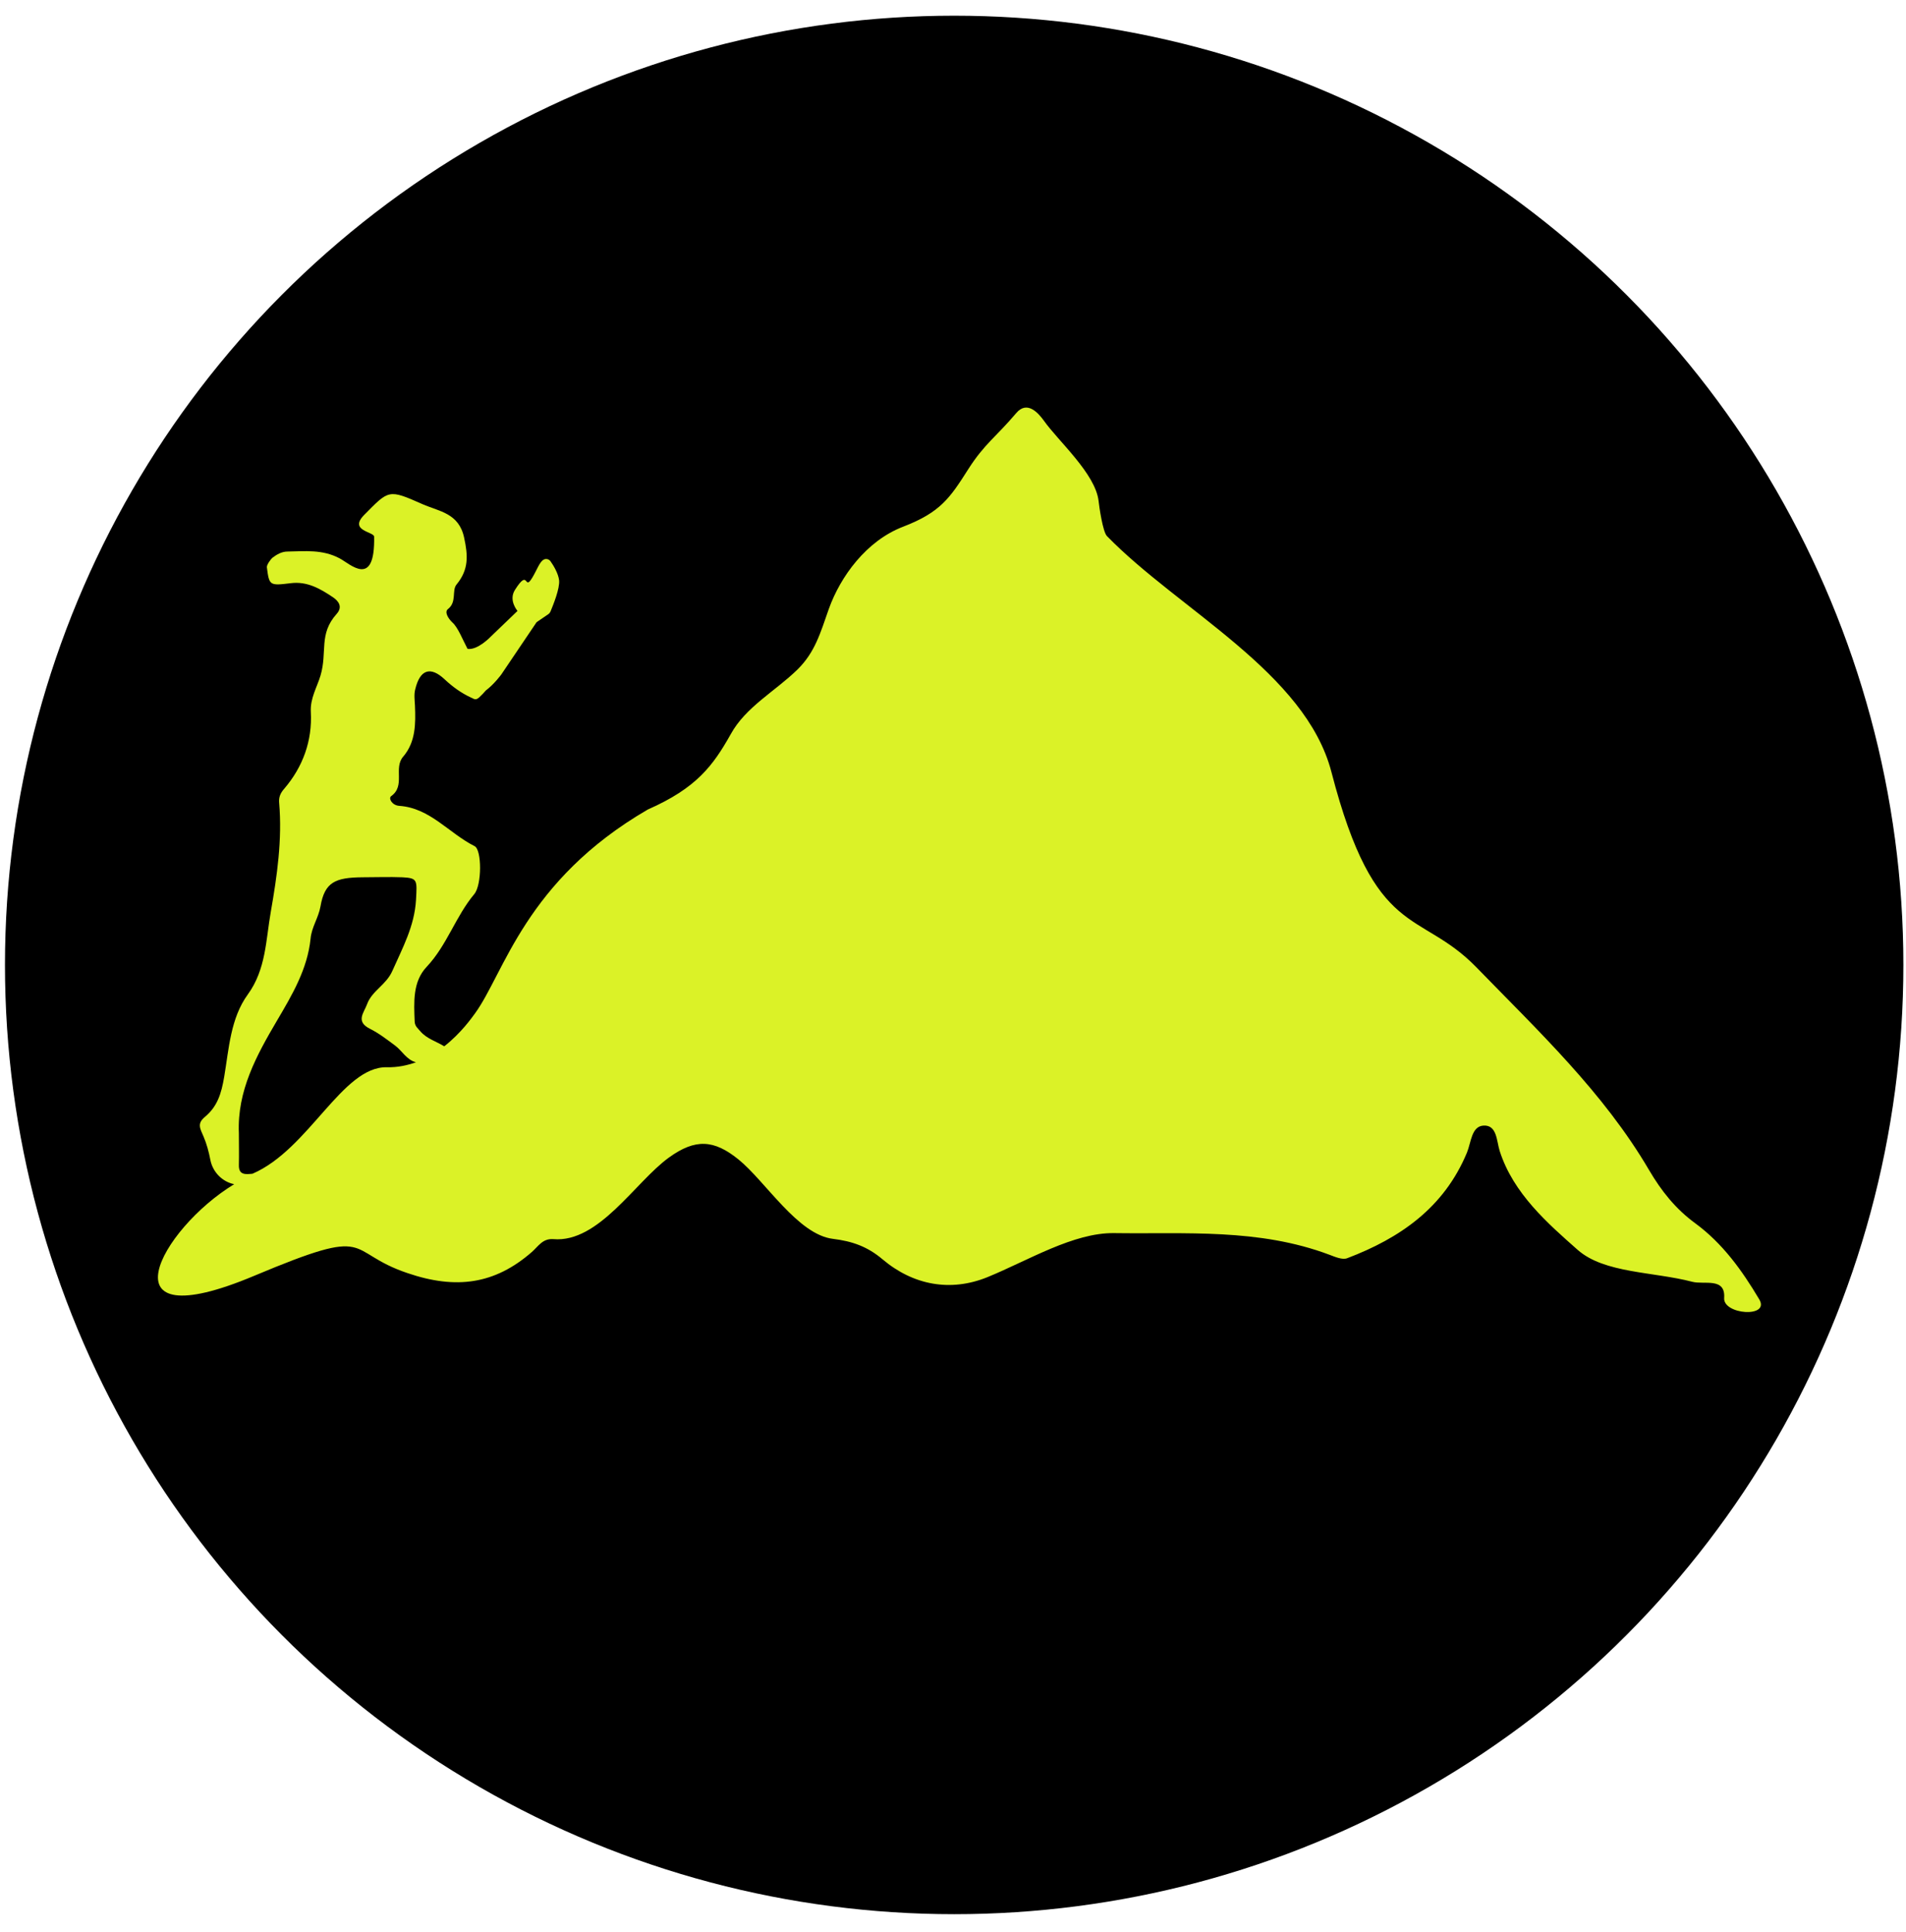
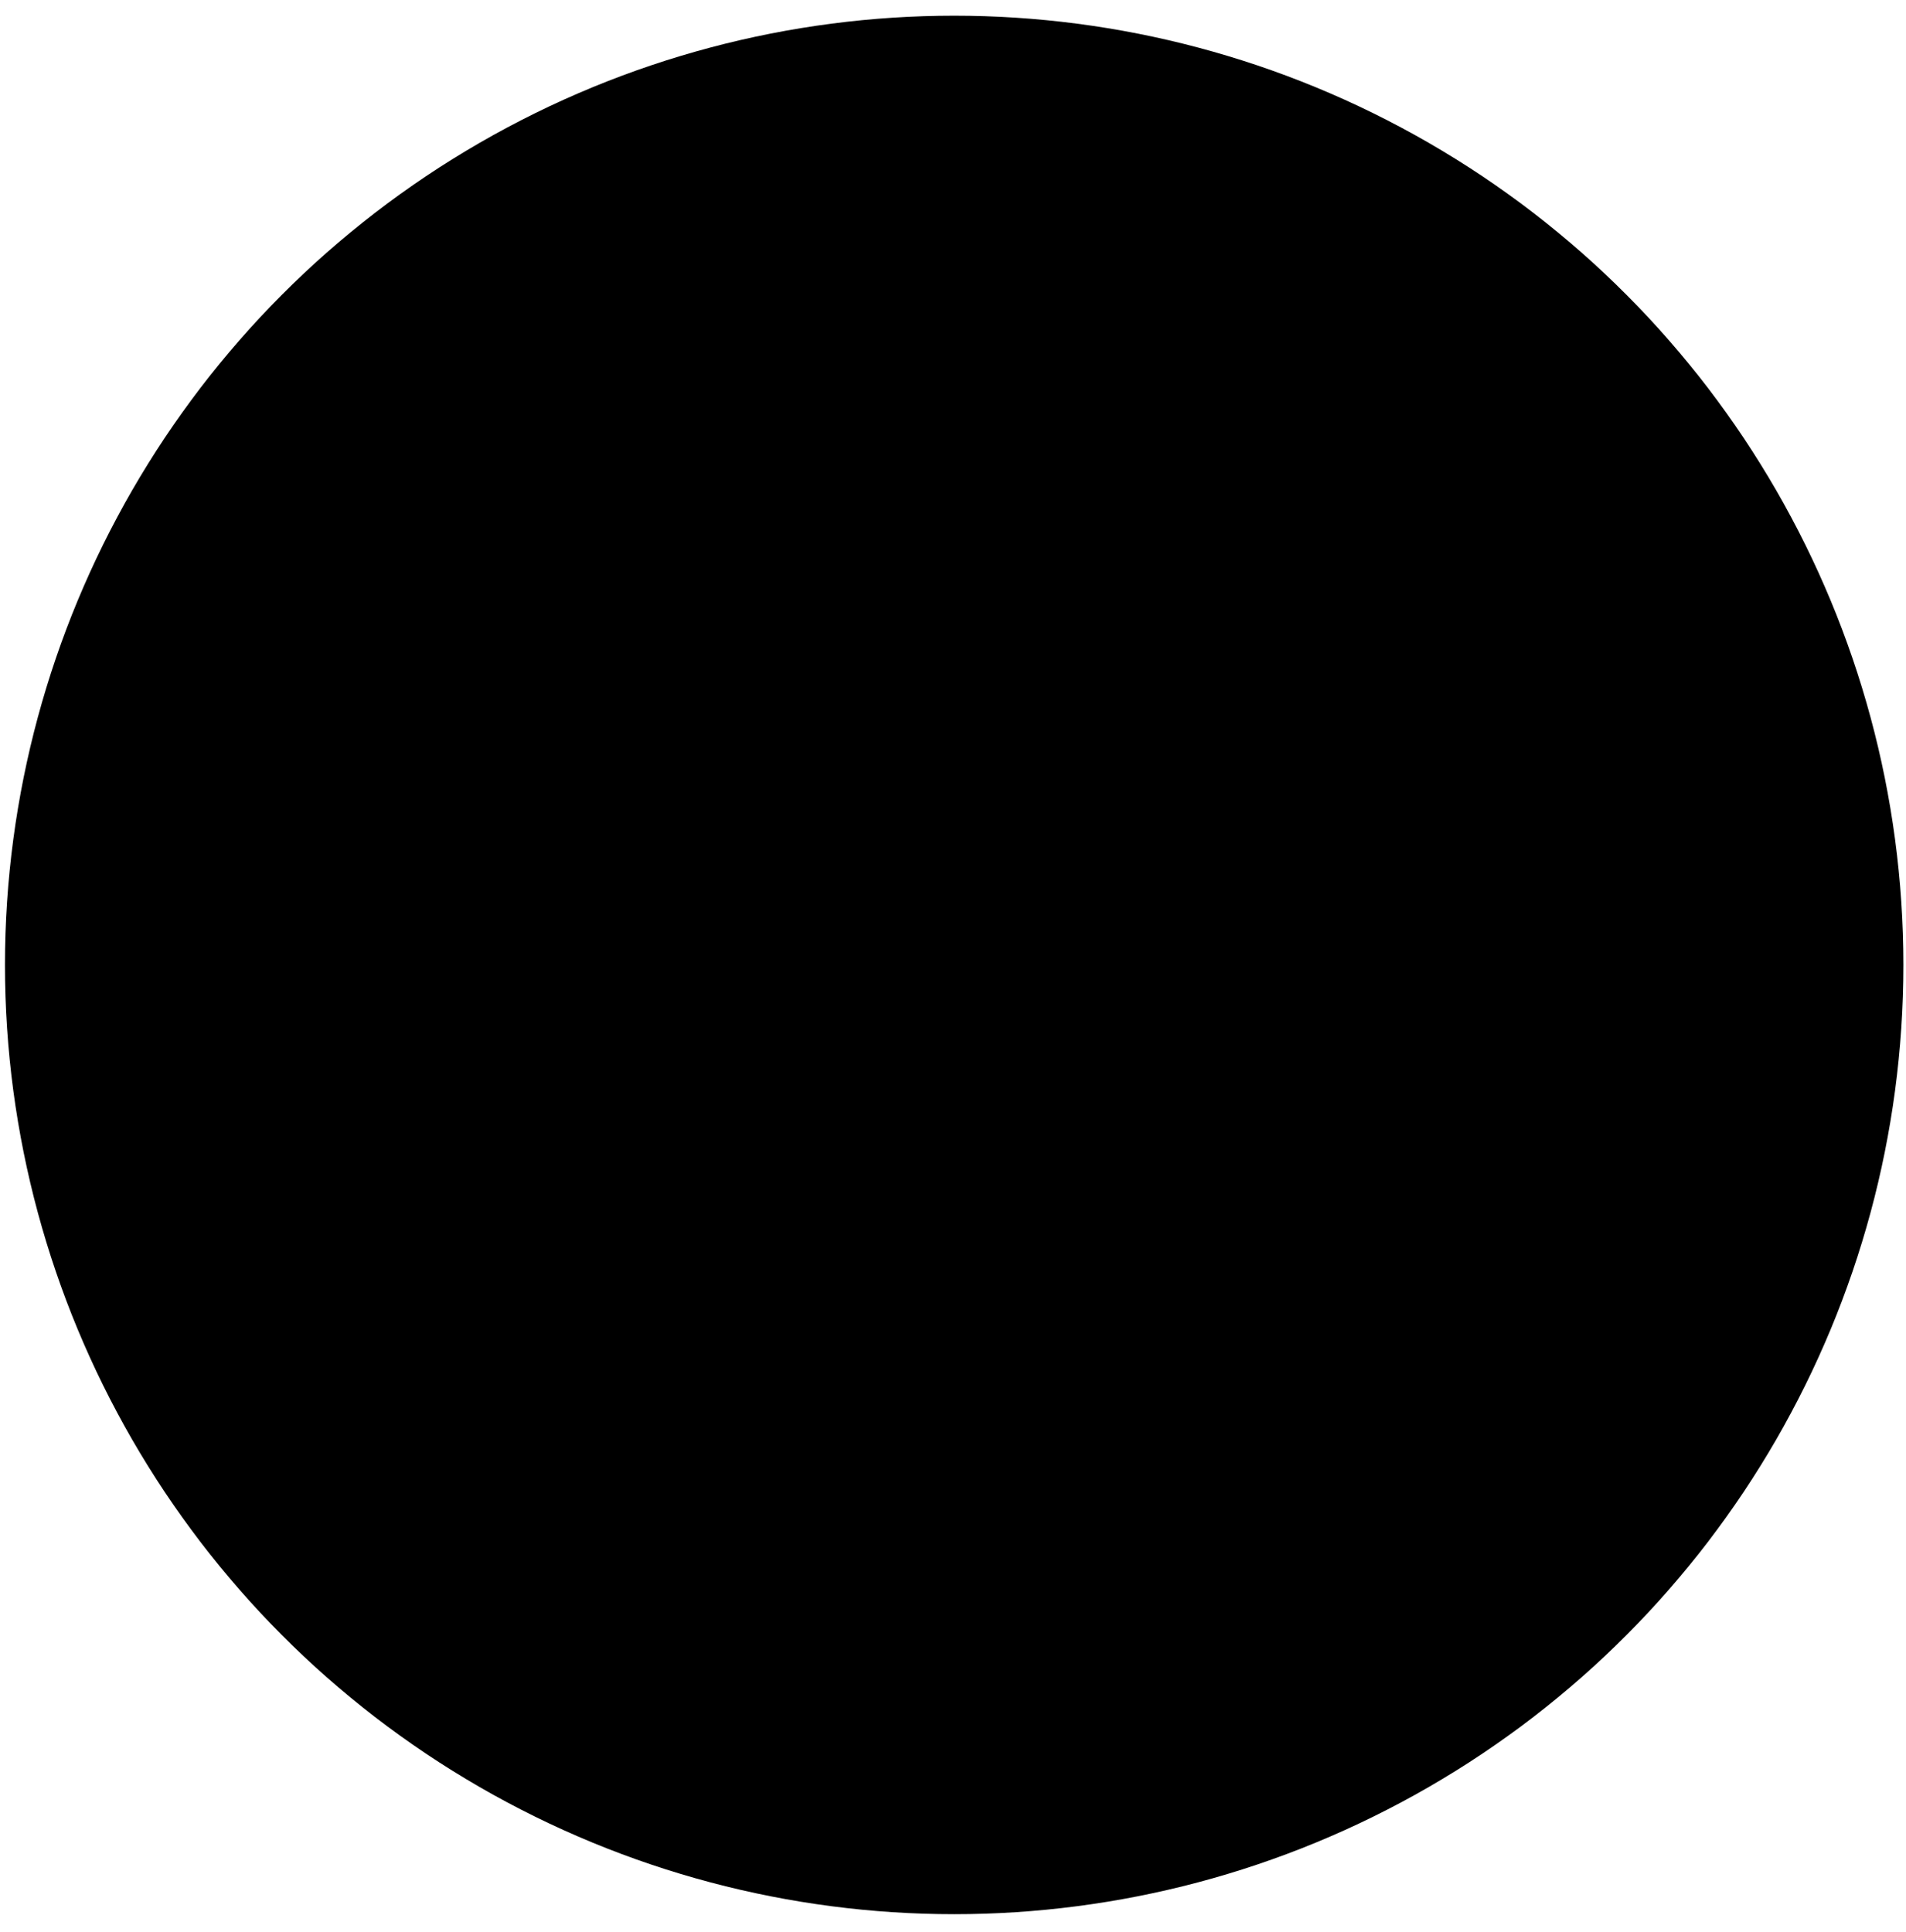
<svg xmlns="http://www.w3.org/2000/svg" xml:space="preserve" id="Camada_1" x="0" y="0" style="enable-background:new 0 0 728.5 738.4" version="1.1" viewBox="0 0 728.5 738.4">
  <style>.st1{fill:#fff}.st2{fill:#112d3d}.st3{fill:none;stroke:#000;stroke-width:3;stroke-linecap:round;stroke-miterlimit:10}.st4{fill:#fcfcfc}.st5,.st6{fill:none;stroke:#000;stroke-width:5;stroke-miterlimit:10}.st6{stroke-width:3}.st7{fill:#a3e500}.st8{fill:#ccf250}.st9{fill:#dee54e}.st10{fill:#1c1c1c}.st11,.st12{fill:none;stroke:#000;stroke-width:3.297;stroke-miterlimit:10}.st12{fill:#fff;stroke-width:3}</style>
  <switch>
    <g>
      <circle cx="364.7" cy="368.8" r="362.8" />
-       <path d="M672.4 496.6c-6.6-11.1-14-21.4-24.5-29.1-7.5-5.5-12.9-12.3-17.6-20.3-17.4-29.7-42.4-53.2-66.1-77.6-21.8-22.3-38.6-10.1-55.3-74.5-9.9-38.1-58.2-61.9-85.8-90.2-1.6-1.6-3-11.4-3.2-13.4-1.2-10.5-15.5-23-20.9-30.7-2.1-2.9-6.4-7.9-10.6-2.9-7.8 9.2-12.1 11.7-18.3 21.4-7 11-10.6 16.5-24.9 22-14.1 5.4-24 19.1-28.4 31.4-3.3 9.4-5.3 16.6-12 23.2-8.5 8.3-19.8 14.3-25.5 24.7-6.8 12.1-13.1 20.6-31.7 28.8-47 27.3-54.9 62.7-66.1 78-1.2 1.6-5.2 7.4-11.7 12.5-3.1-1.9-6.7-2.9-9.1-5.7-.9-1.1-2.1-1.9-2.2-3.7-.3-7.5-.8-15.3 4.6-21 7.8-8.3 11-19.2 18.2-27.8 2.9-3.5 2.9-16.9.1-18.3-9.8-4.9-17-14.6-28.8-15.4-2.8-.2-4.2-2.9-3.1-3.7 5.6-4 .8-10.7 4.6-15.1 4.8-5.6 4.8-12.6 4.5-19.6-.1-2-.4-4.2.1-6.1 1.8-7.6 5.8-9 11.3-3.8 3 2.8 6.3 5.2 10 6.9 1.2.5 1.7 1.2 3.1 0 1-.9 1.8-1.8 2.6-2.7 3.2-2.4 5.9-6.1 5.9-6.1l13.5-20 4.4-3c.5-.3.8-.8 1-1.3.9-2.2 3.5-8.5 3.2-11.7-.3-2.6-2.1-5.6-3.3-7.3-.6-.8-1.7-1.1-2.6-.6-1.6.9-2.5 3.8-4.3 6.8-3.3 5.6-1.2-3.9-6.7 4.8-2.5 4 1 8 1 8l-10.2 9.8s-5 5.3-8.9 4.7c-1.7-3.2-3.7-8.3-5.8-10.1-1.6-1.5-3.1-4-1.7-5.1 3.5-2.7 1.4-7.1 3.3-9.4 4.7-5.7 4.4-11 2.9-17.9-2-9.4-9.5-10-15.9-12.8-13.1-5.8-12.8-5.5-22.3 4.1-6 6.1 3.7 6.4 3.8 8.3.4 20-9.2 10.4-13.2 8.3-6.6-3.5-13.3-2.7-19.9-2.6-2.2 0-4.1 1.1-5.8 2.4-.5.4-2.2 2.6-2.1 3.6.9 7 1 7.1 9.1 6.1 6.3-.8 11.3 2.1 16.2 5.4 2.2 1.5 3.7 3.7 1.4 6.3-7 7.8-3.5 14.5-6.2 23.6-1.3 4.4-4 8.7-3.7 13.9.6 11-3 21-10.2 29.4-1.5 1.7-2.1 3.3-1.9 5.4 1.2 14-.8 27.9-3.2 41.6-1.9 10.7-1.8 22-8.8 31.6-6.6 9.1-7.2 20.7-9 31.4-1.1 6.5-2.6 11.4-7.4 15.4-3 2.5-1.9 4.3-.5 7.5 1.2 2.8 2 5.8 2.6 8.9.9 4.7 4.6 8.4 9.1 9.3-28.3 17.2-51.3 59.8 7.7 35 46.7-19.6 33.9-9.3 58.6-1 18.5 6.3 33.3 4.3 47.5-8.1 2.5-2.2 4.1-5.2 8.2-4.9 17.4 1.5 31.3-21.9 44.2-31.2 10.1-7.3 17.2-6.8 26.5.7 10.4 8.4 22.7 28.8 36.2 30.4 7.3.9 13.1 2.9 18.9 7.8 11.7 9.9 26 12.6 40.2 6.8 15.6-6.4 32.8-17 48.3-16.8 27.4.4 55.3-1.9 82.4 8.3 2.1.8 4.9 2 6.7 1.3 20.3-7.7 37.1-19.4 45.8-40.4 1.6-3.9 1.7-10 6.3-10.3 5.2-.3 5 5.9 6.2 9.7 5.2 16.3 18.5 27.8 29.8 37.8 10.2 9 28.9 8.3 43.8 12.2 4.5 1.2 12.7-1.8 12.2 6.1-.6 6.5 17.7 7.8 13.4.6zm-524.6-88.7c-17-.3-29.7 31.4-51.3 40.7-2.4.2-5.3.7-5.2-3.3.1-4.1 0-8.2 0-12.2-.7-16.2 6.8-29.8 14.5-42.9 5.9-10 11.7-19.8 12.9-31.4.4-4.5 3-7.9 3.8-12.4 1.6-9.3 5.7-11 16-11.1 5.1 0 10.2-.2 15.3 0 5.9.3 5.6 1.1 5.2 8.7-.6 10-5.1 18.2-9 27-2.4 5.5-7.8 7.6-9.7 12.8-1.2 3.3-4.5 6.6 1.1 9.4 3.4 1.7 6.5 4.1 9.6 6.4 2.7 2 4.4 5.5 8 6.4-3.4 1.2-7.1 2-11.2 1.9z" style="fill:#dbf227" />
    </g>
  </switch>
</svg>